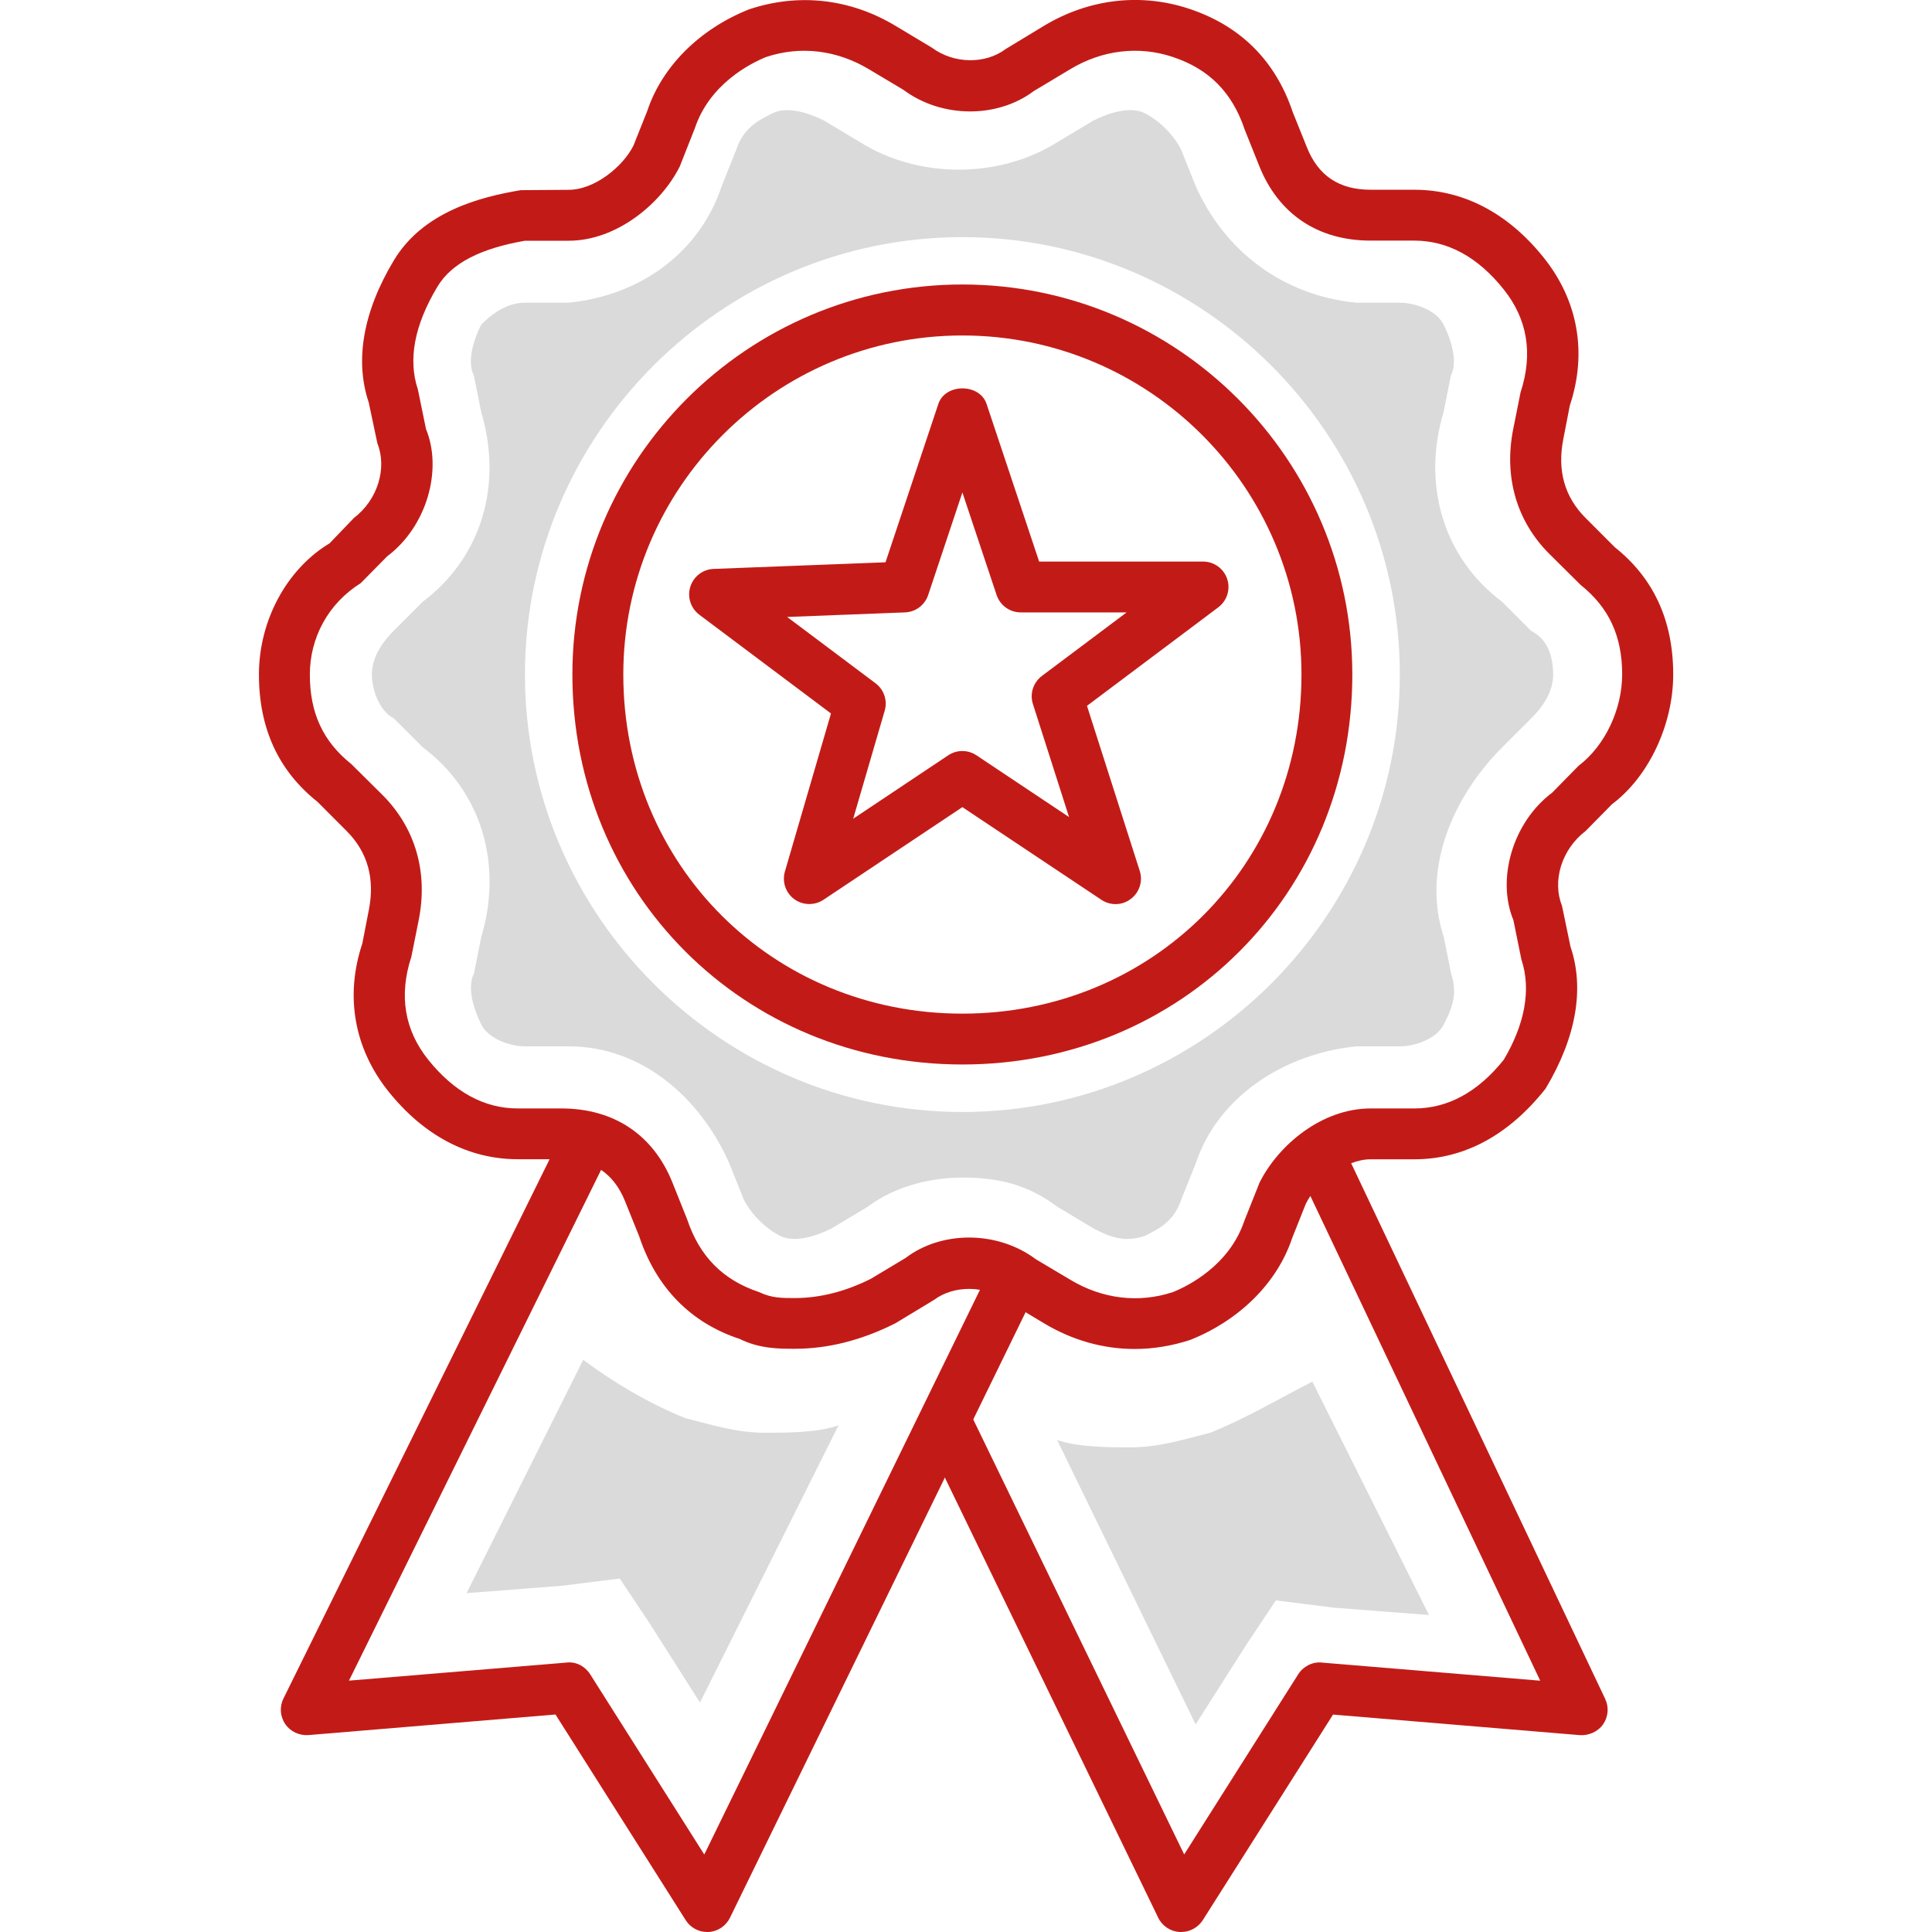
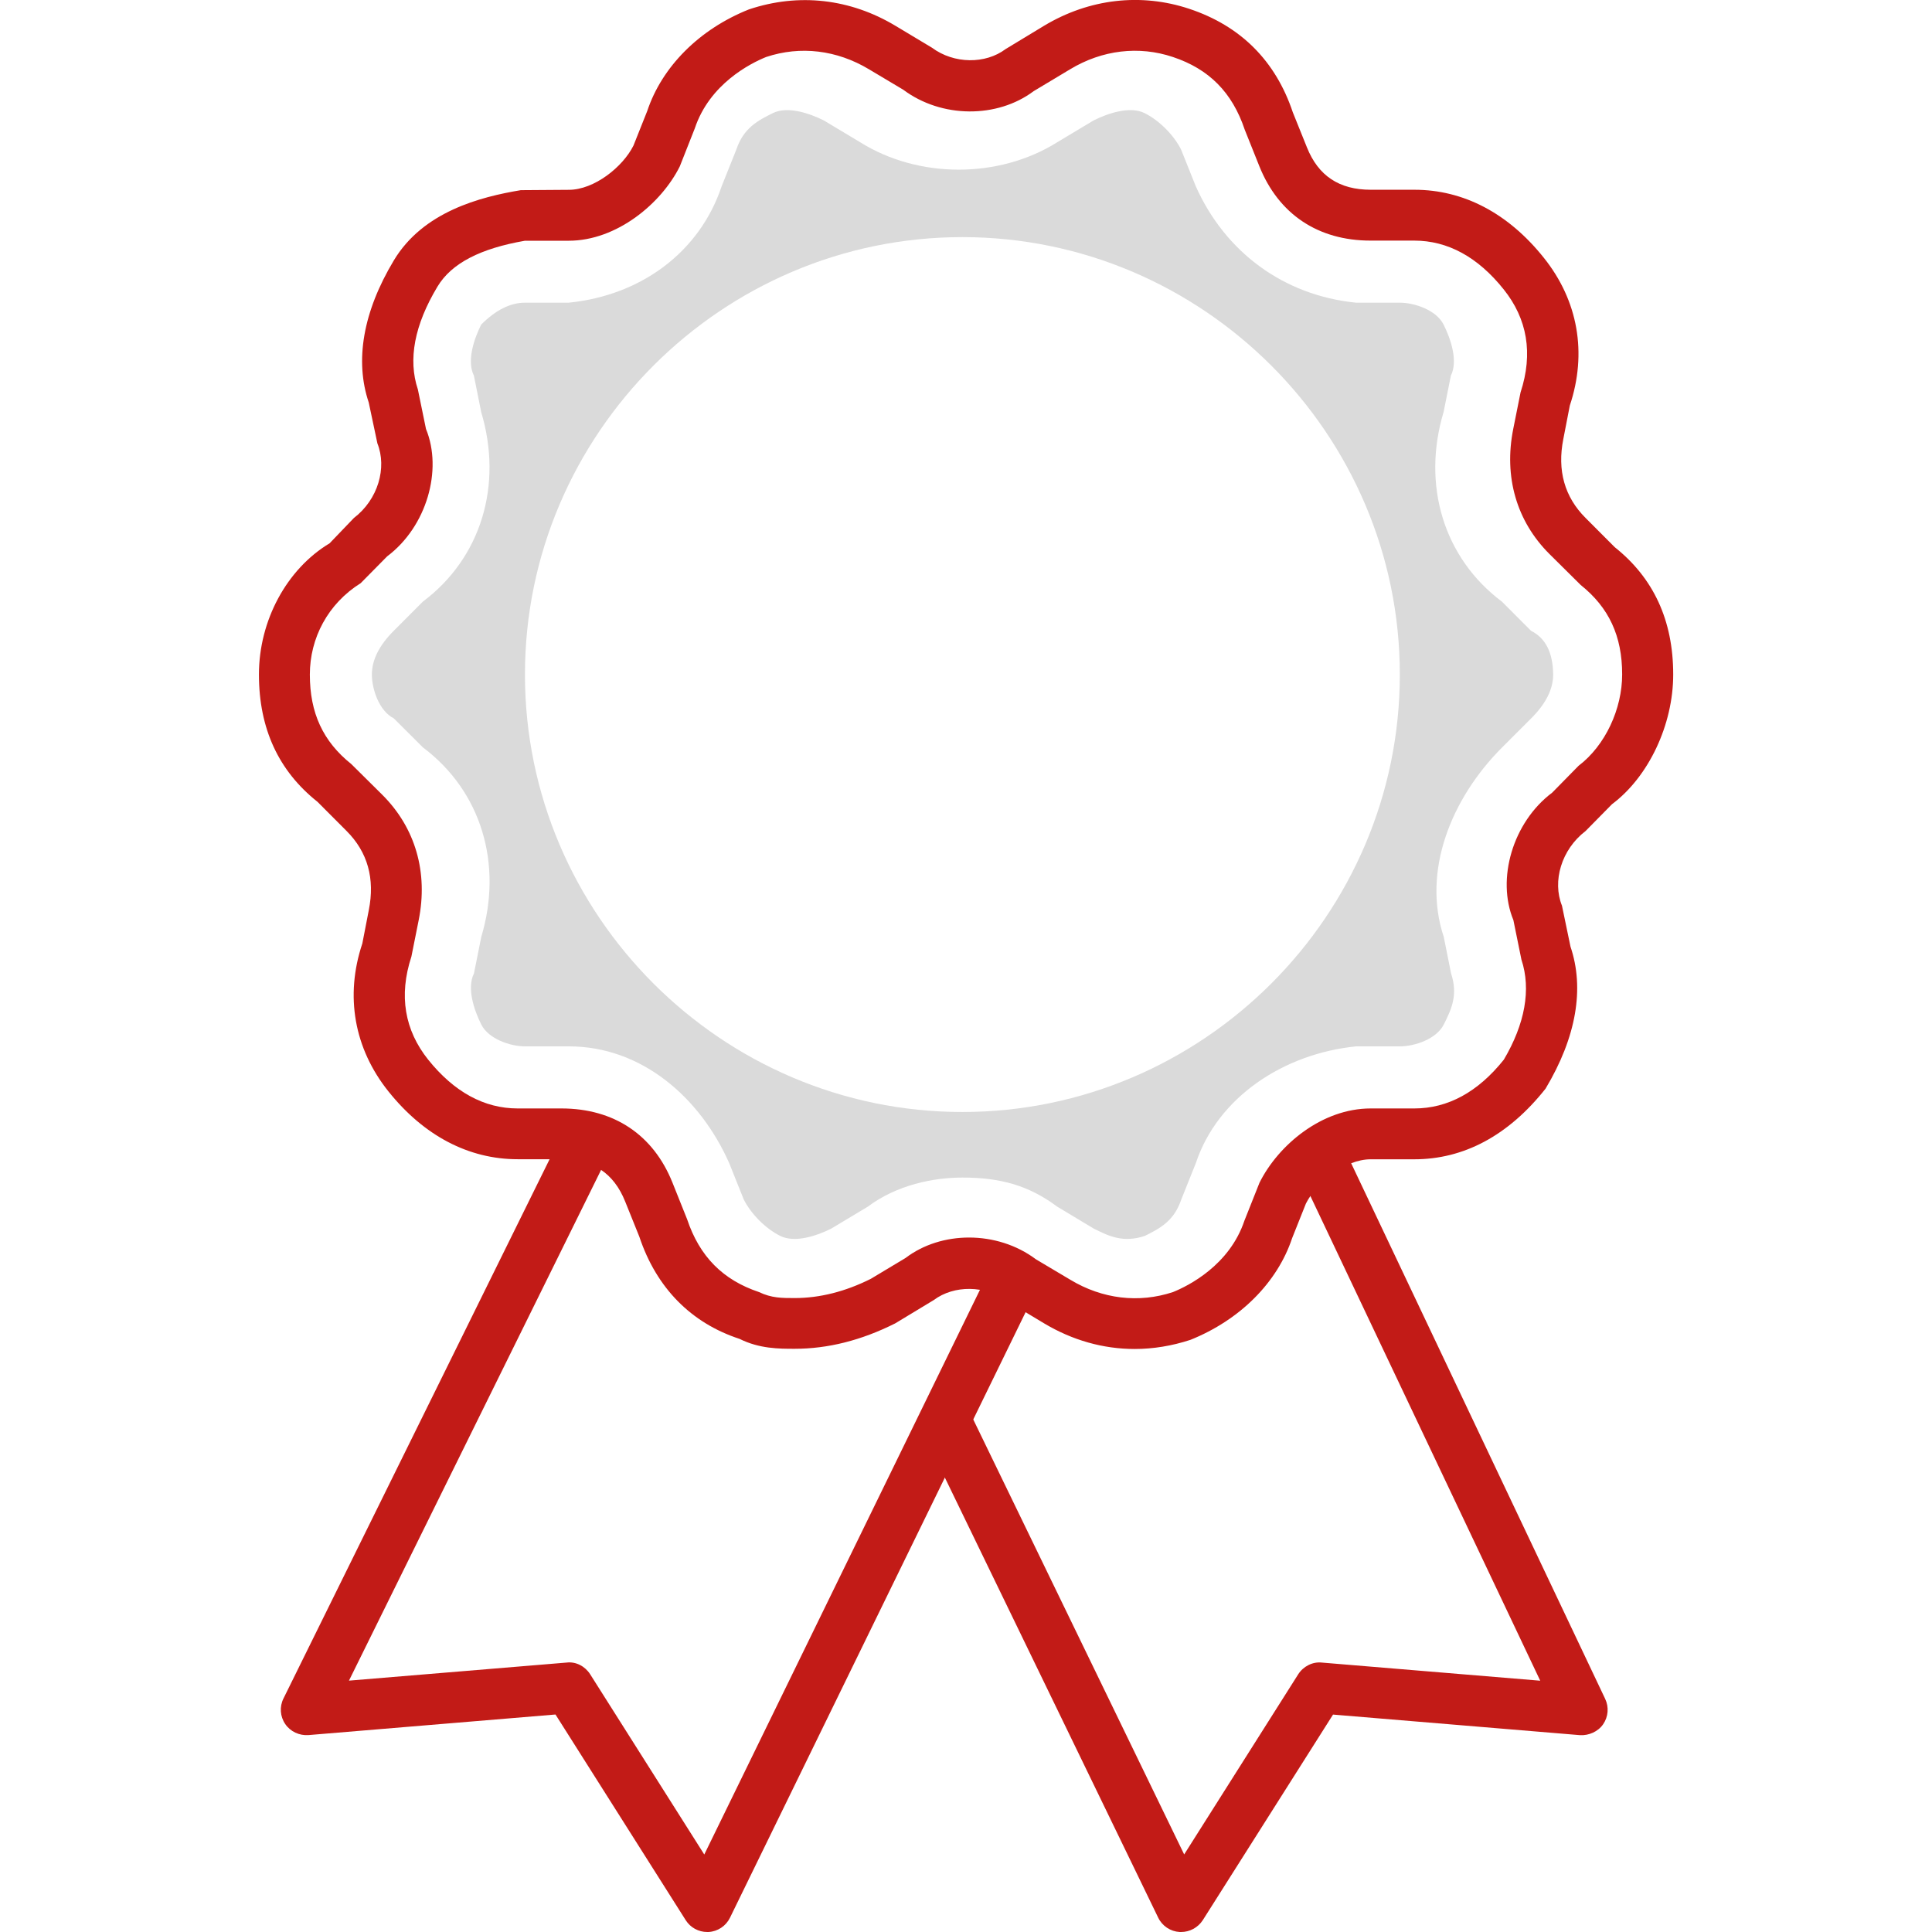
<svg xmlns="http://www.w3.org/2000/svg" version="1.1" id="Ebene_1" x="0px" y="0px" viewBox="0 0 28.346 28.346" style="enable-background:new 0 0 28.346 28.346;" xml:space="preserve">
  <style type="text/css">
	.st0{fill:#DADADA;}
	.st1{fill:#C21B17;}
	.st2{fill:none;}
</style>
  <g>
    <g>
      <g>
-         <path class="st0" d="M17.757,21.021c-0.428,0.107-0.749,0.214-1.177,0.214     c-0.321,0-0.749,0-1.07-0.107l2.032,4.172l0.749-1.177l0.428-0.642l0.856,0.107     l1.391,0.107l-1.711-3.423C18.827,20.486,18.292,20.807,17.757,21.021z" />
-       </g>
+         </g>
      <g>
-         <path class="st0" d="M10.055,20.807c0.428,0.107,0.749,0.214,1.177,0.214     c0.321,0,0.749,0,1.07-0.107l-2.032,4.065l-0.749-1.177l-0.428-0.642     l-0.856,0.107l-1.391,0.107l1.711-3.423C8.986,20.272,9.521,20.593,10.055,20.807     z" />
-       </g>
+         </g>
      <path class="st0" d="M22.463,9.255L22.036,8.827c-0.856-0.642-1.177-1.711-0.856-2.781    l0.107-0.535c0.107-0.214,0-0.535-0.107-0.749    c-0.107-0.214-0.428-0.321-0.642-0.321h-0.642    c-1.07-0.107-1.925-0.749-2.353-1.711l-0.214-0.535    c-0.107-0.214-0.321-0.428-0.535-0.535c-0.214-0.107-0.535,0-0.749,0.107    l-0.535,0.321c-0.856,0.535-2.032,0.535-2.888,0l-0.535-0.321    c-0.214-0.107-0.535-0.214-0.749-0.107c-0.214,0.107-0.428,0.214-0.535,0.535    l-0.214,0.535c-0.321,0.963-1.177,1.604-2.246,1.711H7.702    c-0.214,0-0.428,0.107-0.642,0.321C6.953,4.976,6.846,5.297,6.953,5.511    L7.06,6.046c0.321,1.07,0,2.139-0.856,2.781L5.777,9.255    C5.563,9.469,5.456,9.683,5.456,9.897s0.107,0.535,0.321,0.642L6.205,10.966    c0.856,0.642,1.177,1.711,0.856,2.781l-0.107,0.535    c-0.107,0.214,0,0.535,0.107,0.749c0.107,0.214,0.428,0.321,0.642,0.321h0.642    c1.07,0,1.925,0.749,2.353,1.711l0.214,0.535    c0.107,0.214,0.321,0.428,0.535,0.535s0.535,0,0.749-0.107l0.535-0.321    c0.428-0.321,0.963-0.428,1.391-0.428c0.535,0,0.963,0.107,1.391,0.428    l0.535,0.321c0.214,0.107,0.428,0.214,0.749,0.107    c0.214-0.107,0.428-0.214,0.535-0.535l0.214-0.535    c0.321-0.963,1.284-1.604,2.353-1.711h0.642c0.214,0,0.535-0.107,0.642-0.321    c0.107-0.214,0.214-0.428,0.107-0.749l-0.107-0.535    c-0.321-0.963,0.107-2.032,0.856-2.781l0.428-0.428    c0.214-0.214,0.321-0.428,0.321-0.642C22.784,9.576,22.677,9.362,22.463,9.255z     M14.12,16.315c-3.53,0-6.418-2.888-6.418-6.418s2.888-6.418,6.418-6.418    s6.418,2.888,6.418,6.418S17.65,16.315,14.12,16.315z" />
      <g>
        <g>
          <path class="st1" d="M16.647,19.792c-0.46,0-0.912-0.127-1.328-0.376l-0.535-0.322      c-0.327-0.241-0.788-0.241-1.082-0.021l-0.567,0.343      c-0.502,0.252-0.991,0.373-1.476,0.373c-0.23,0-0.516,0-0.808-0.145      c-0.708-0.232-1.219-0.744-1.471-1.5l-0.207-0.514      c-0.167-0.418-0.473-0.622-0.936-0.622H7.595c-0.719,0-1.375-0.344-1.896-0.995      c-0.504-0.63-0.64-1.401-0.383-2.17l0.095-0.49      c0.092-0.462-0.017-0.852-0.326-1.161l-0.427-0.428      c-0.568-0.451-0.859-1.071-0.859-1.868c0-0.791,0.407-1.546,1.037-1.925      l0.356-0.371c0.355-0.271,0.488-0.736,0.345-1.095L5.41,5.905      C5.204,5.294,5.324,4.577,5.778,3.821C6.208,3.104,7.047,2.889,7.641,2.79      l0.704-0.005c0.374,0,0.793-0.336,0.949-0.649l0.202-0.507      c0.216-0.649,0.762-1.2,1.492-1.491c0.731-0.245,1.487-0.157,2.149,0.24      l0.535,0.321c0.326,0.242,0.787,0.243,1.082,0.021l0.566-0.343      c0.662-0.397,1.421-0.483,2.128-0.248c0.755,0.251,1.267,0.763,1.52,1.519      l0.207,0.514c0.167,0.418,0.474,0.622,0.937,0.622h0.641      c0.72,0,1.376,0.345,1.896,0.996c0.505,0.629,0.64,1.4,0.383,2.17      l-0.095,0.49c-0.092,0.462,0.018,0.852,0.327,1.16l0.427,0.428      c0.567,0.451,0.858,1.071,0.858,1.868c0,0.736-0.36,1.501-0.898,1.903      L23.263,12.193c-0.355,0.271-0.49,0.737-0.346,1.095l0.125,0.601      c0.207,0.61,0.088,1.326-0.366,2.084c-0.549,0.693-1.205,1.036-1.925,1.036      h-0.641c-0.374,0-0.793,0.336-0.95,0.65l-0.202,0.507      c-0.216,0.649-0.763,1.199-1.492,1.492      C17.195,19.747,16.919,19.792,16.647,19.792z M14.218,18.157      c0.346,0,0.697,0.106,0.982,0.32l0.503,0.299      c0.471,0.284,1.006,0.347,1.507,0.181c0.228-0.092,0.829-0.394,1.048-1.048      l0.221-0.556c0.277-0.556,0.917-1.09,1.631-1.09h0.641      c0.492,0,0.934-0.241,1.313-0.716c0.308-0.521,0.404-1.029,0.258-1.468      l-0.118-0.58c-0.249-0.602-0.011-1.434,0.57-1.87l0.386-0.393      c0.394-0.299,0.64-0.836,0.64-1.341c0-0.564-0.194-0.981-0.609-1.313      l-0.459-0.455c-0.482-0.481-0.67-1.132-0.53-1.834l0.107-0.535      c0.188-0.574,0.098-1.081-0.247-1.512c-0.379-0.475-0.821-0.716-1.313-0.716      h-0.641c-0.77,0-1.349-0.388-1.631-1.091l-0.214-0.535      c-0.184-0.55-0.526-0.892-1.055-1.068c-0.498-0.167-1.036-0.104-1.507,0.18      l-0.535,0.321c-0.534,0.401-1.351,0.4-1.914-0.021l-0.503-0.3      c-0.472-0.283-1.006-0.347-1.508-0.18c-0.228,0.092-0.829,0.393-1.047,1.047      L9.974,2.441c-0.27,0.543-0.924,1.091-1.63,1.091H7.702      C7.053,3.645,6.625,3.86,6.418,4.206C6.081,4.767,5.984,5.274,6.131,5.714      l0.119,0.58C6.497,6.895,6.261,7.727,5.68,8.163L5.292,8.556      C4.81,8.858,4.546,9.363,4.546,9.897c0,0.564,0.193,0.981,0.608,1.313      l0.459,0.455c0.482,0.483,0.67,1.134,0.53,1.835l-0.107,0.535      C5.848,14.608,5.937,15.115,6.282,15.547c0.38,0.474,0.822,0.716,1.313,0.716      h0.642c0.77,0,1.349,0.386,1.63,1.09l0.214,0.535      c0.184,0.549,0.526,0.892,1.055,1.069c0.183,0.088,0.333,0.088,0.523,0.088      c0.368,0,0.744-0.095,1.117-0.282l0.51-0.306      C13.549,18.257,13.881,18.157,14.218,18.157z" />
        </g>
        <g>
          <path class="st1" d="M17.329,28.346c-0.007,0-0.014,0-0.021,0      c-0.136-0.008-0.256-0.088-0.315-0.21l-3.422-7.059      c-0.09-0.186-0.013-0.408,0.173-0.499c0.188-0.089,0.409-0.011,0.499,0.173      l3.131,6.457l1.673-2.643c0.075-0.117,0.211-0.187,0.347-0.172l3.204,0.266      l-3.484-7.347c-0.088-0.186-0.008-0.408,0.178-0.497      c0.181-0.088,0.408-0.009,0.497,0.178l3.762,7.933      c0.057,0.12,0.046,0.262-0.03,0.372c-0.076,0.11-0.212,0.167-0.338,0.16      l-3.625-0.302l-1.912,3.018C17.575,28.282,17.456,28.346,17.329,28.346z" />
        </g>
      </g>
      <g>
        <path class="st1" d="M10.376,28.346c-0.127,0-0.247-0.065-0.315-0.173l-1.911-3.018     L4.524,25.457c-0.132,0.009-0.264-0.051-0.339-0.162     c-0.076-0.111-0.086-0.255-0.026-0.375l4.064-8.235     c0.091-0.185,0.316-0.263,0.5-0.169c0.185,0.091,0.261,0.314,0.17,0.499     l-3.773,7.643l3.193-0.265c0.138-0.017,0.272,0.055,0.346,0.172l1.674,2.644     l4.093-8.384c0.09-0.186,0.312-0.263,0.499-0.171     c0.185,0.09,0.262,0.313,0.171,0.499l-4.386,8.984     c-0.059,0.121-0.18,0.202-0.315,0.209     C10.39,28.346,10.383,28.346,10.376,28.346z" />
      </g>
-       <path class="st1" d="M14.12,15.618c-3.208,0-5.722-2.513-5.722-5.722    c0-3.155,2.567-5.722,5.722-5.722c3.154,0,5.721,2.567,5.721,5.722    C19.841,13.105,17.329,15.618,14.12,15.618z M14.12,4.922    c-2.743,0-4.975,2.232-4.975,4.975c0,2.79,2.185,4.975,4.975,4.975    s4.975-2.185,4.975-4.975C19.095,7.153,16.863,4.922,14.12,4.922z     M16.367,13.265c-0.072,0-0.144-0.021-0.207-0.063l-2.04-1.36l-2.039,1.36    c-0.132,0.086-0.302,0.082-0.428-0.01c-0.126-0.093-0.181-0.255-0.137-0.405    l0.676-2.319l-1.932-1.449c-0.126-0.095-0.179-0.259-0.132-0.41    c0.047-0.151,0.184-0.256,0.342-0.262l2.522-0.097l0.775-2.323    c0.101-0.305,0.607-0.305,0.708,0l0.771,2.312h2.405    c0.161,0,0.303,0.103,0.354,0.255c0.051,0.153-0.002,0.32-0.131,0.417    l-1.926,1.445l0.774,2.421c0.049,0.151-0.004,0.317-0.131,0.412    C16.525,13.24,16.446,13.265,16.367,13.265z M11.549,9.052l1.297,0.973    c0.124,0.093,0.178,0.254,0.134,0.403l-0.462,1.584l1.394-0.93    c0.126-0.084,0.288-0.084,0.415,0l1.358,0.906l-0.53-1.658    c-0.049-0.151,0.004-0.317,0.132-0.413l1.243-0.932h-1.554    c-0.161,0-0.303-0.103-0.354-0.255l-0.502-1.505l-0.502,1.505    c-0.049,0.147-0.184,0.249-0.34,0.255L11.549,9.052z" />
    </g>
    <rect x="0" y="0" class="st2" width="28.346" height="28.346" />
  </g>
</svg>